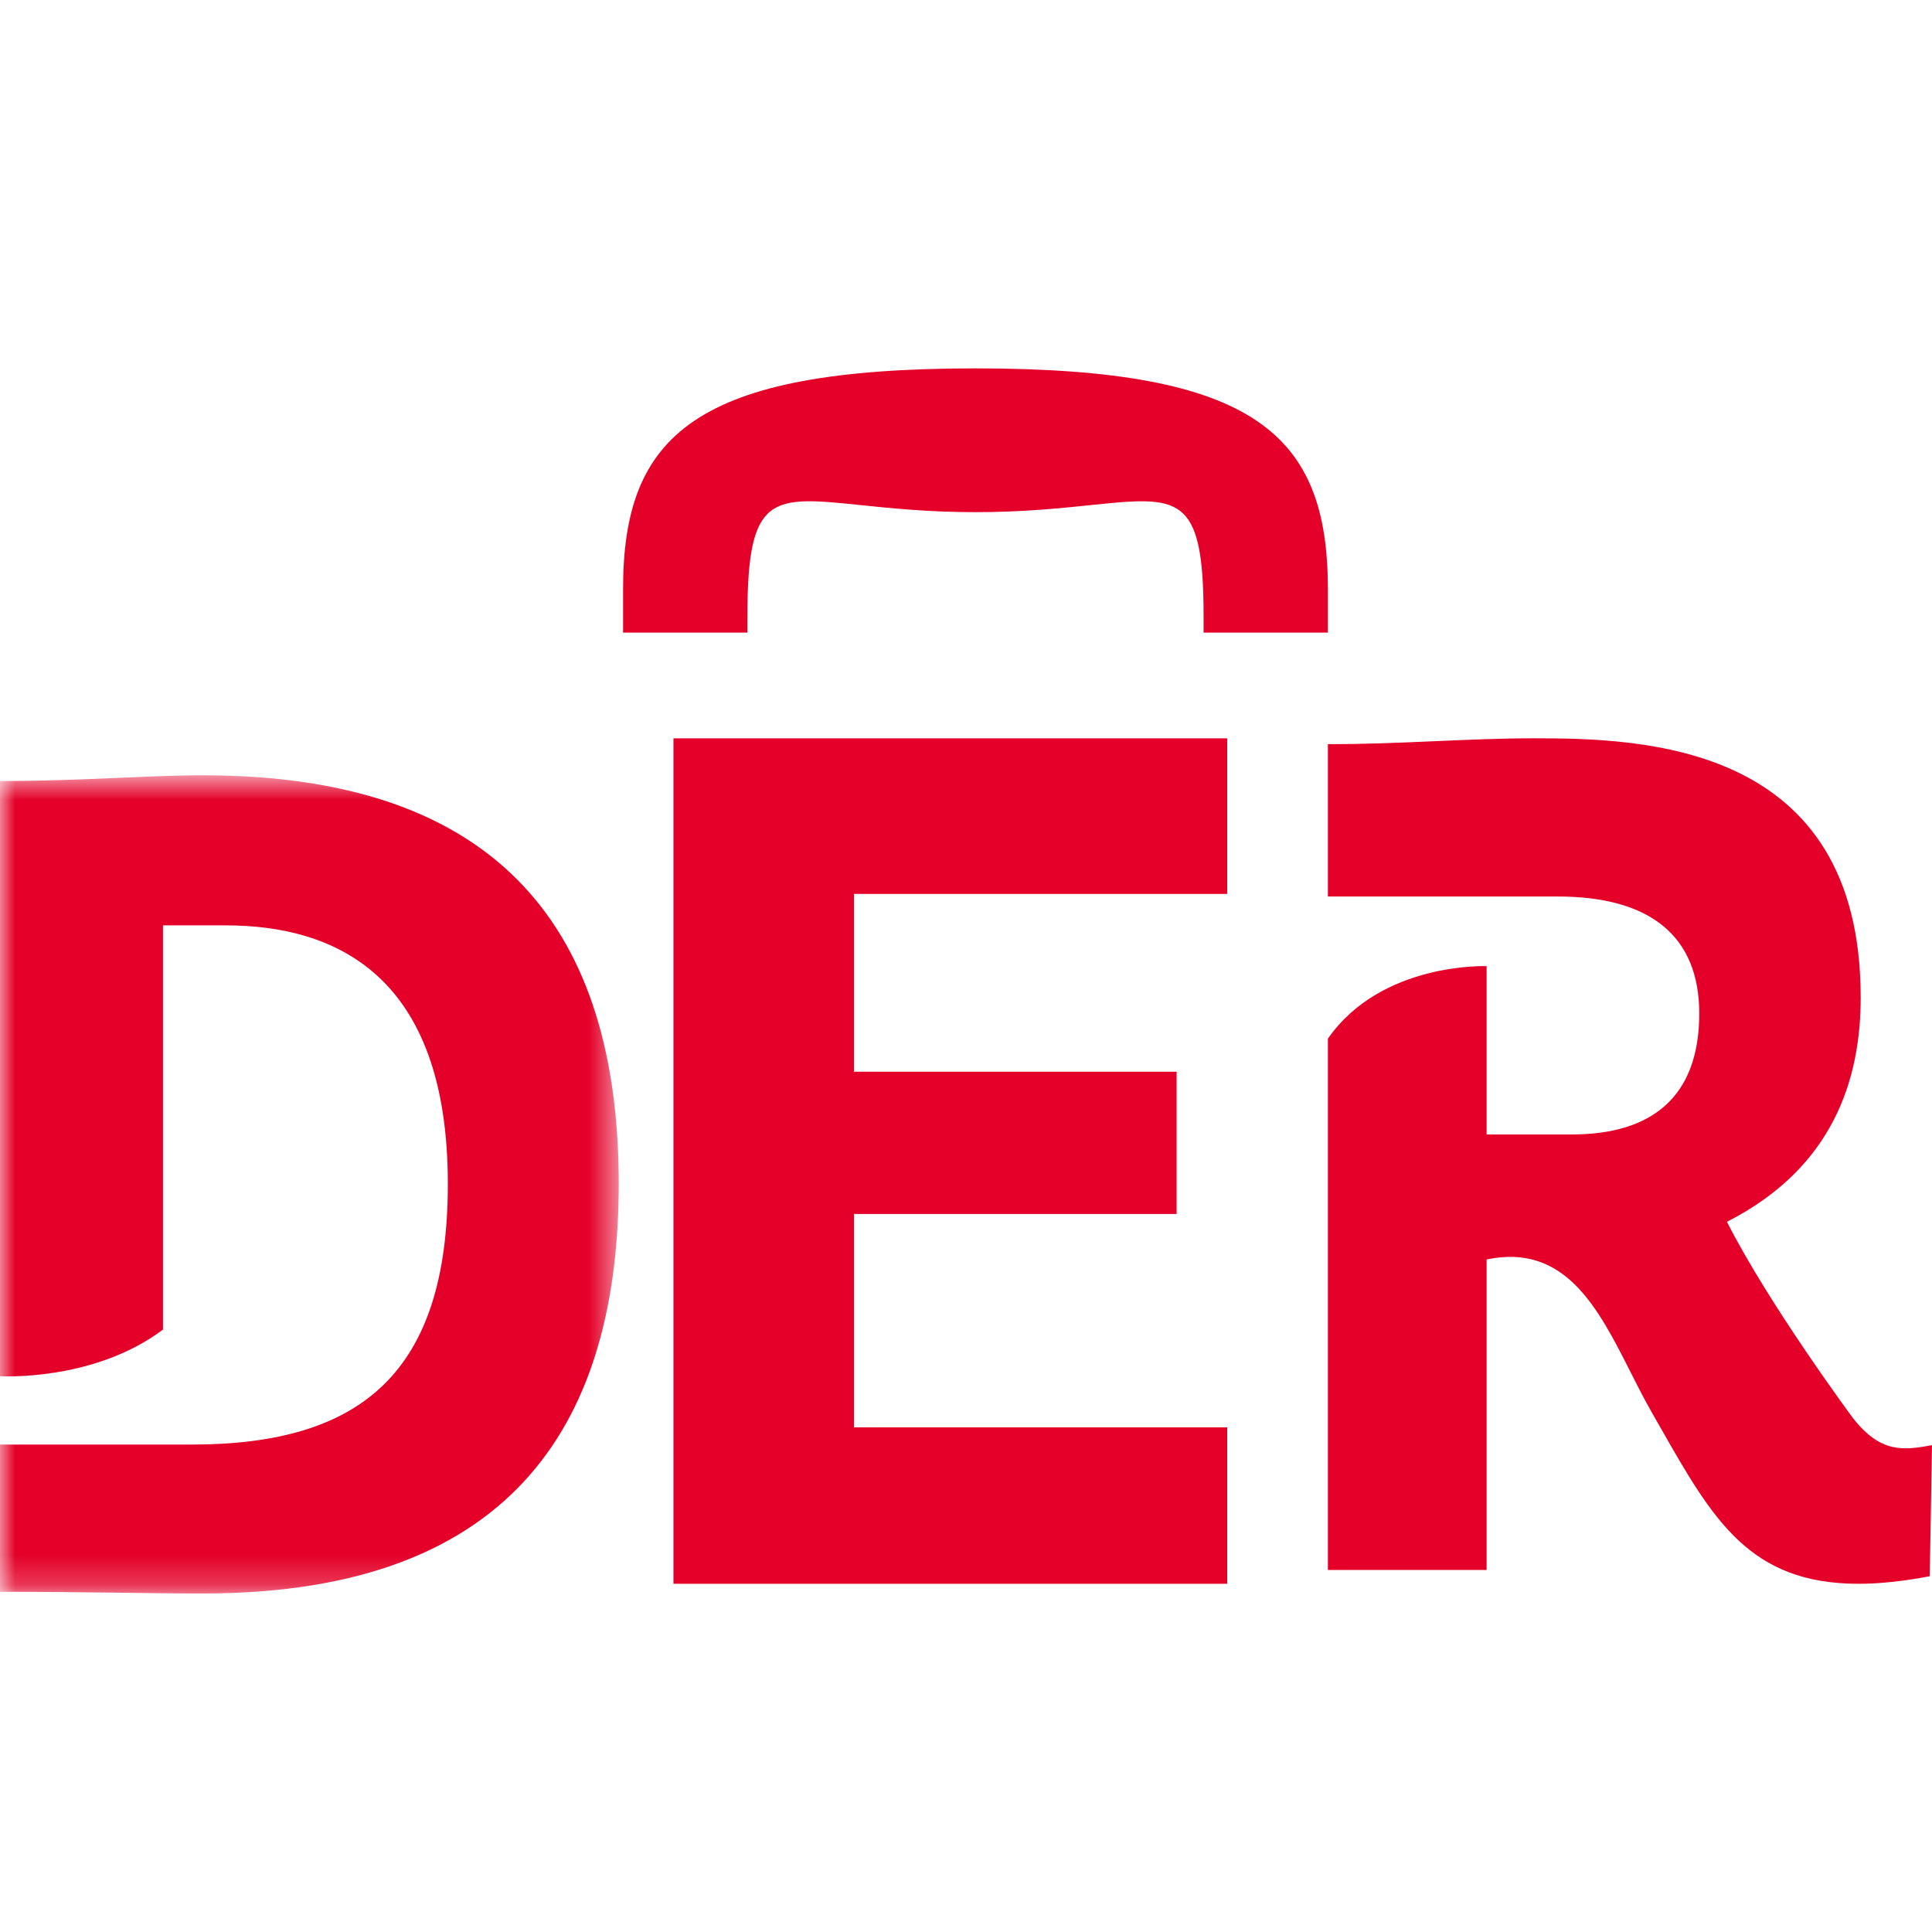
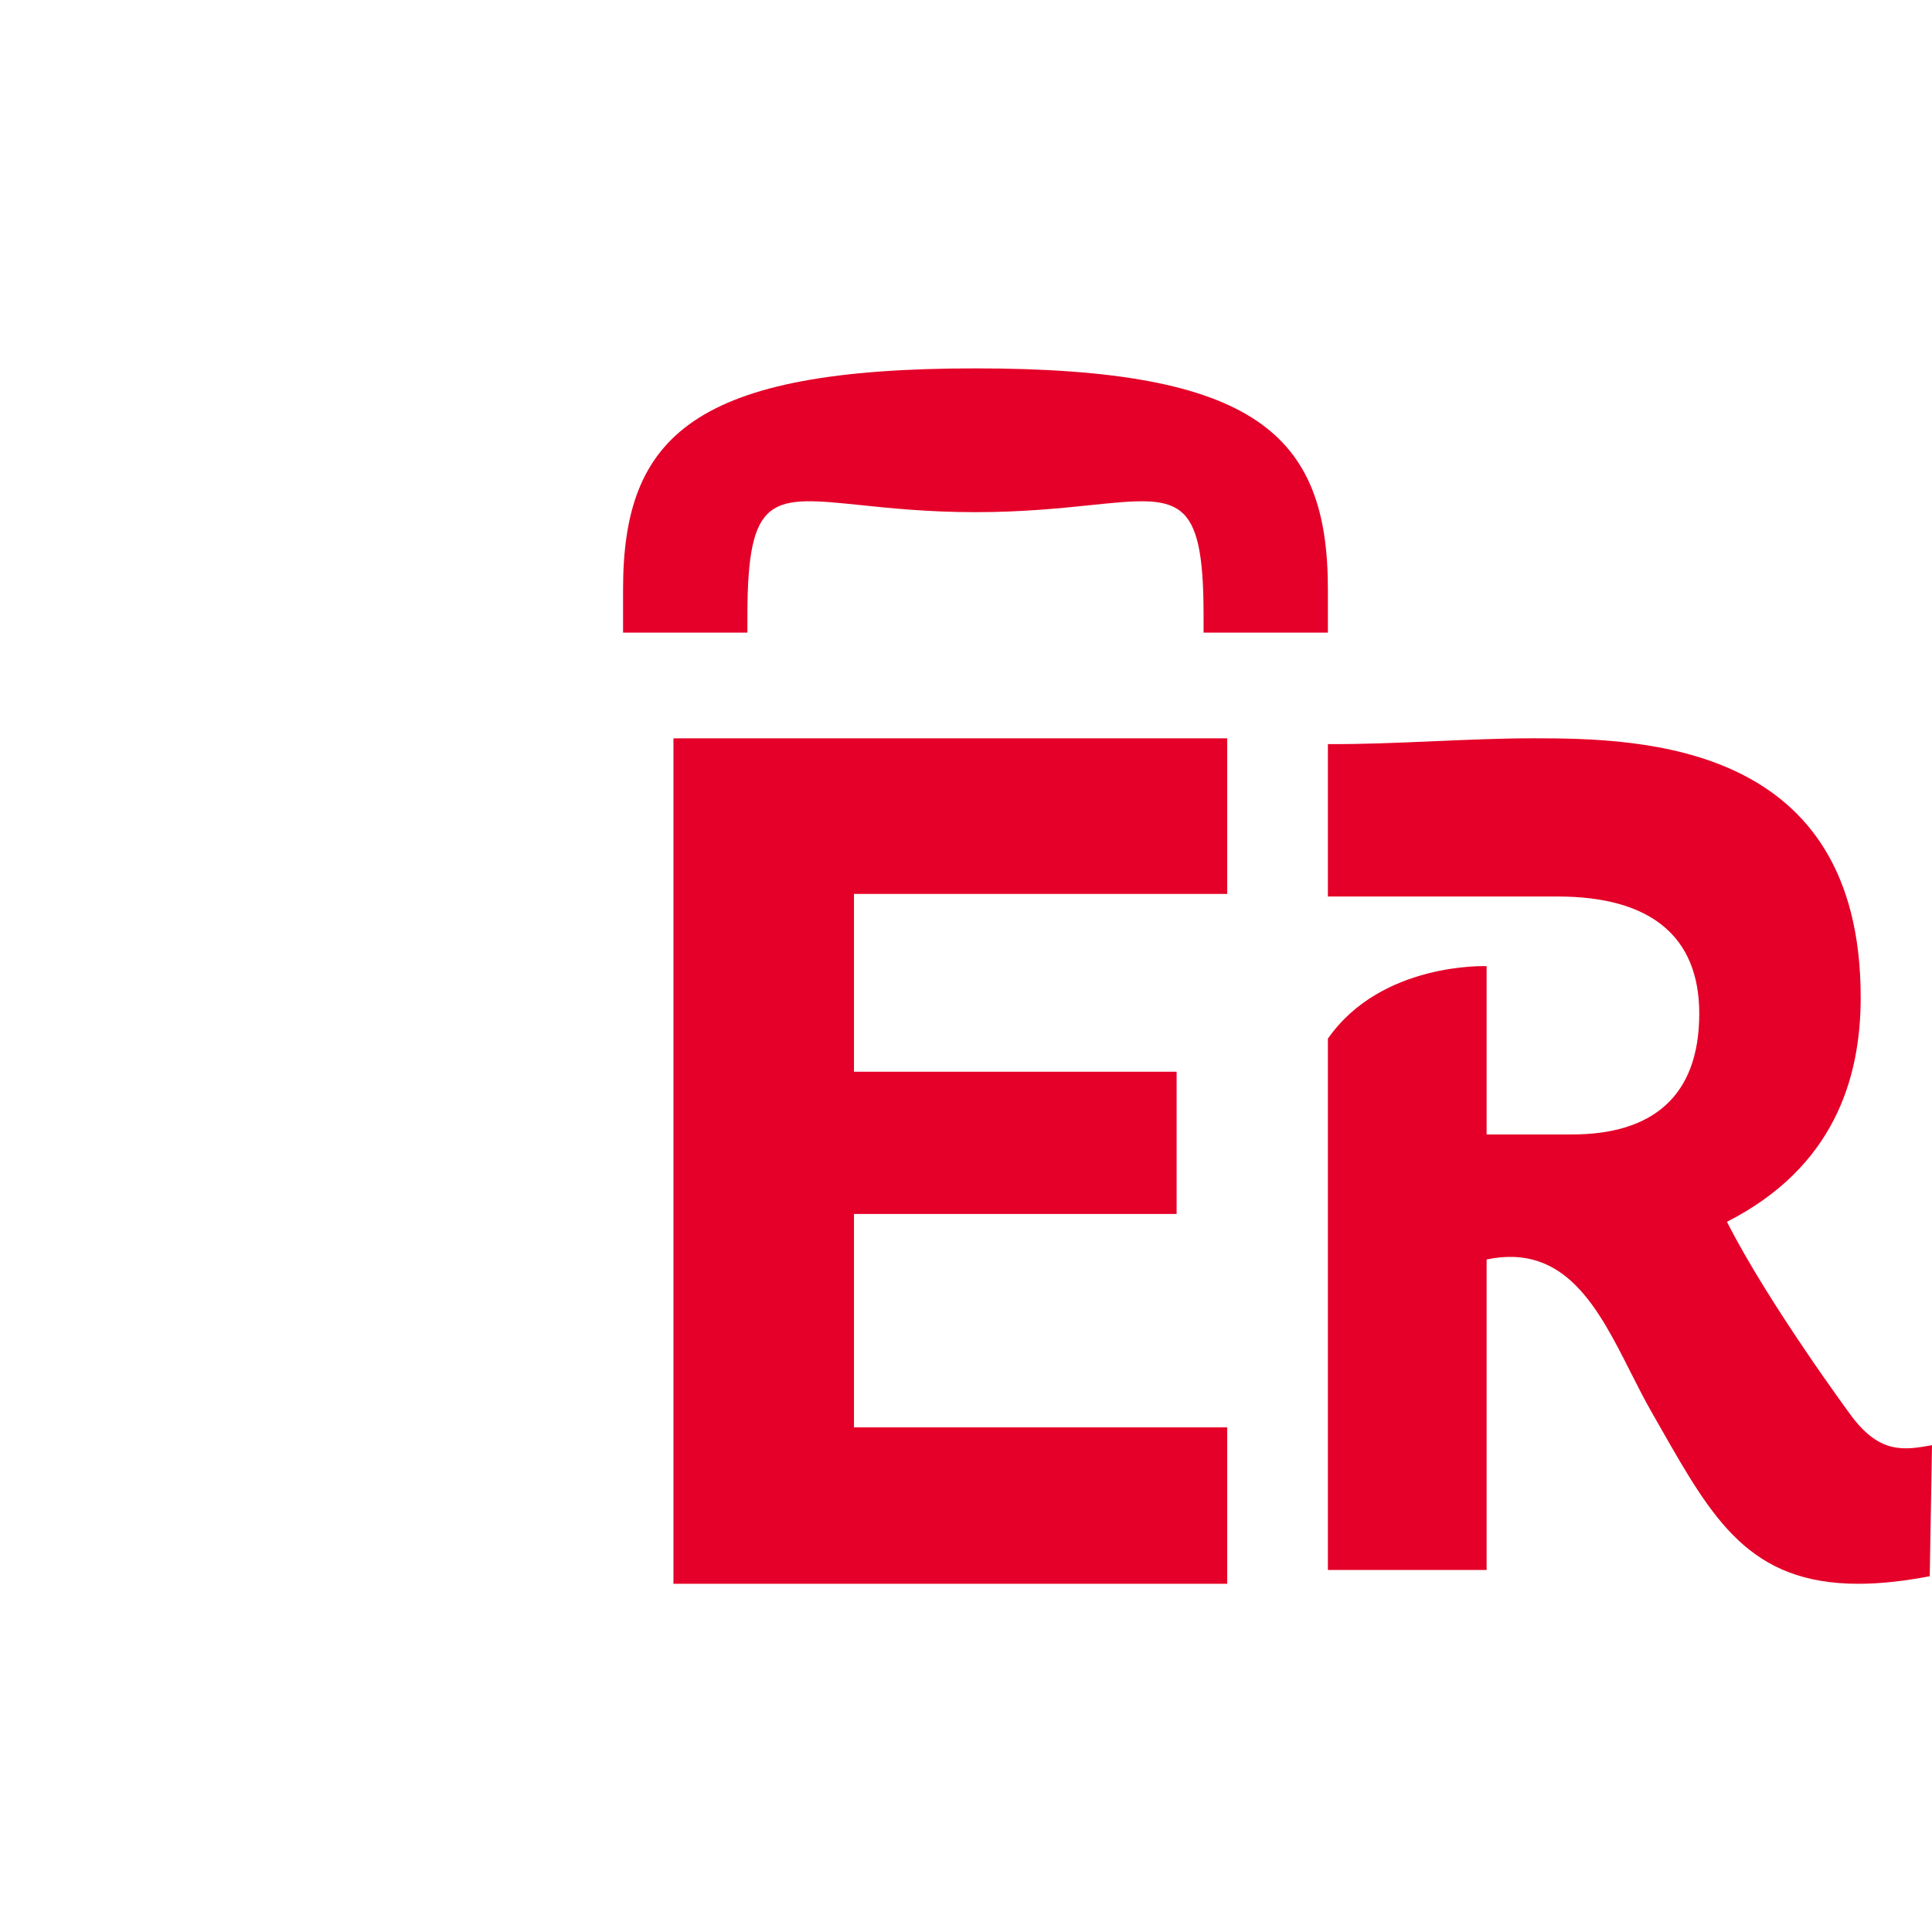
<svg xmlns="http://www.w3.org/2000/svg" width="64" height="64" viewBox="0 0 64 64" fill="none">
  <mask id="mask0_2007_5462" style="mask-type:alpha" maskUnits="userSpaceOnUse" x="0" y="25" width="21" height="28">
    <path fill-rule="evenodd" clip-rule="evenodd" d="M0.001 25.683V52.786H20.497V25.683H0.001Z" fill="white" />
  </mask>
  <g mask="url(#mask0_2007_5462)">
-     <path d="M6.733 25.683C4.803 25.683 2.816 25.872 -0.007 25.872V45.588C-0.007 45.588 3.086 45.78 5.399 44.044V30.654H7.468C11.084 30.654 14.835 32.276 14.835 39.218C14.835 45.455 11.984 47.853 6.354 47.853H-0.007V52.73C2.816 52.73 4.803 52.786 6.733 52.786C17.21 52.786 20.496 46.868 20.496 39.21C20.496 31.554 17.211 25.683 6.733 25.683Z" fill="#E40028" />
-   </g>
+     </g>
  <path fill-rule="evenodd" clip-rule="evenodd" d="M24.759 20.392C24.759 16.345 25.565 16.428 28.506 16.732C29.51 16.836 30.762 16.966 32.315 16.966C33.868 16.966 35.12 16.836 36.123 16.733C39.064 16.428 39.87 16.345 39.87 20.392V20.956H43.988V19.516C43.988 14.401 41.595 12.203 32.314 12.203C23.033 12.203 20.64 14.401 20.64 19.516V20.956H24.758L24.759 20.392ZM61.371 46.961C61.371 46.961 58.609 43.235 57.207 40.474C60.749 38.67 61.638 35.729 61.638 33.042C61.638 24.621 54.434 24.455 50.797 24.457C49.733 24.457 48.617 24.506 47.503 24.554C46.306 24.606 45.111 24.657 43.988 24.649V29.698H51.601C54.672 29.698 56.29 31.015 56.29 33.575C56.29 36.361 54.692 37.58 52.074 37.58H49.246V32.005C49.246 32.005 45.762 31.862 43.988 34.407V52.007H49.246V41.722C51.851 41.173 52.946 43.34 54.016 45.457C54.246 45.911 54.474 46.363 54.716 46.785C54.814 46.956 54.91 47.124 55.004 47.29C56.736 50.331 57.952 52.465 61.567 52.465C62.258 52.465 63.038 52.383 63.925 52.215L64 47.874C63.064 48.042 62.298 48.157 61.371 46.961ZM40.653 52.465H22.309V24.458H40.653V29.612H28.289V35.502H38.977V40.214H28.289V47.283H40.653V52.465Z" fill="#E40028" />
</svg>